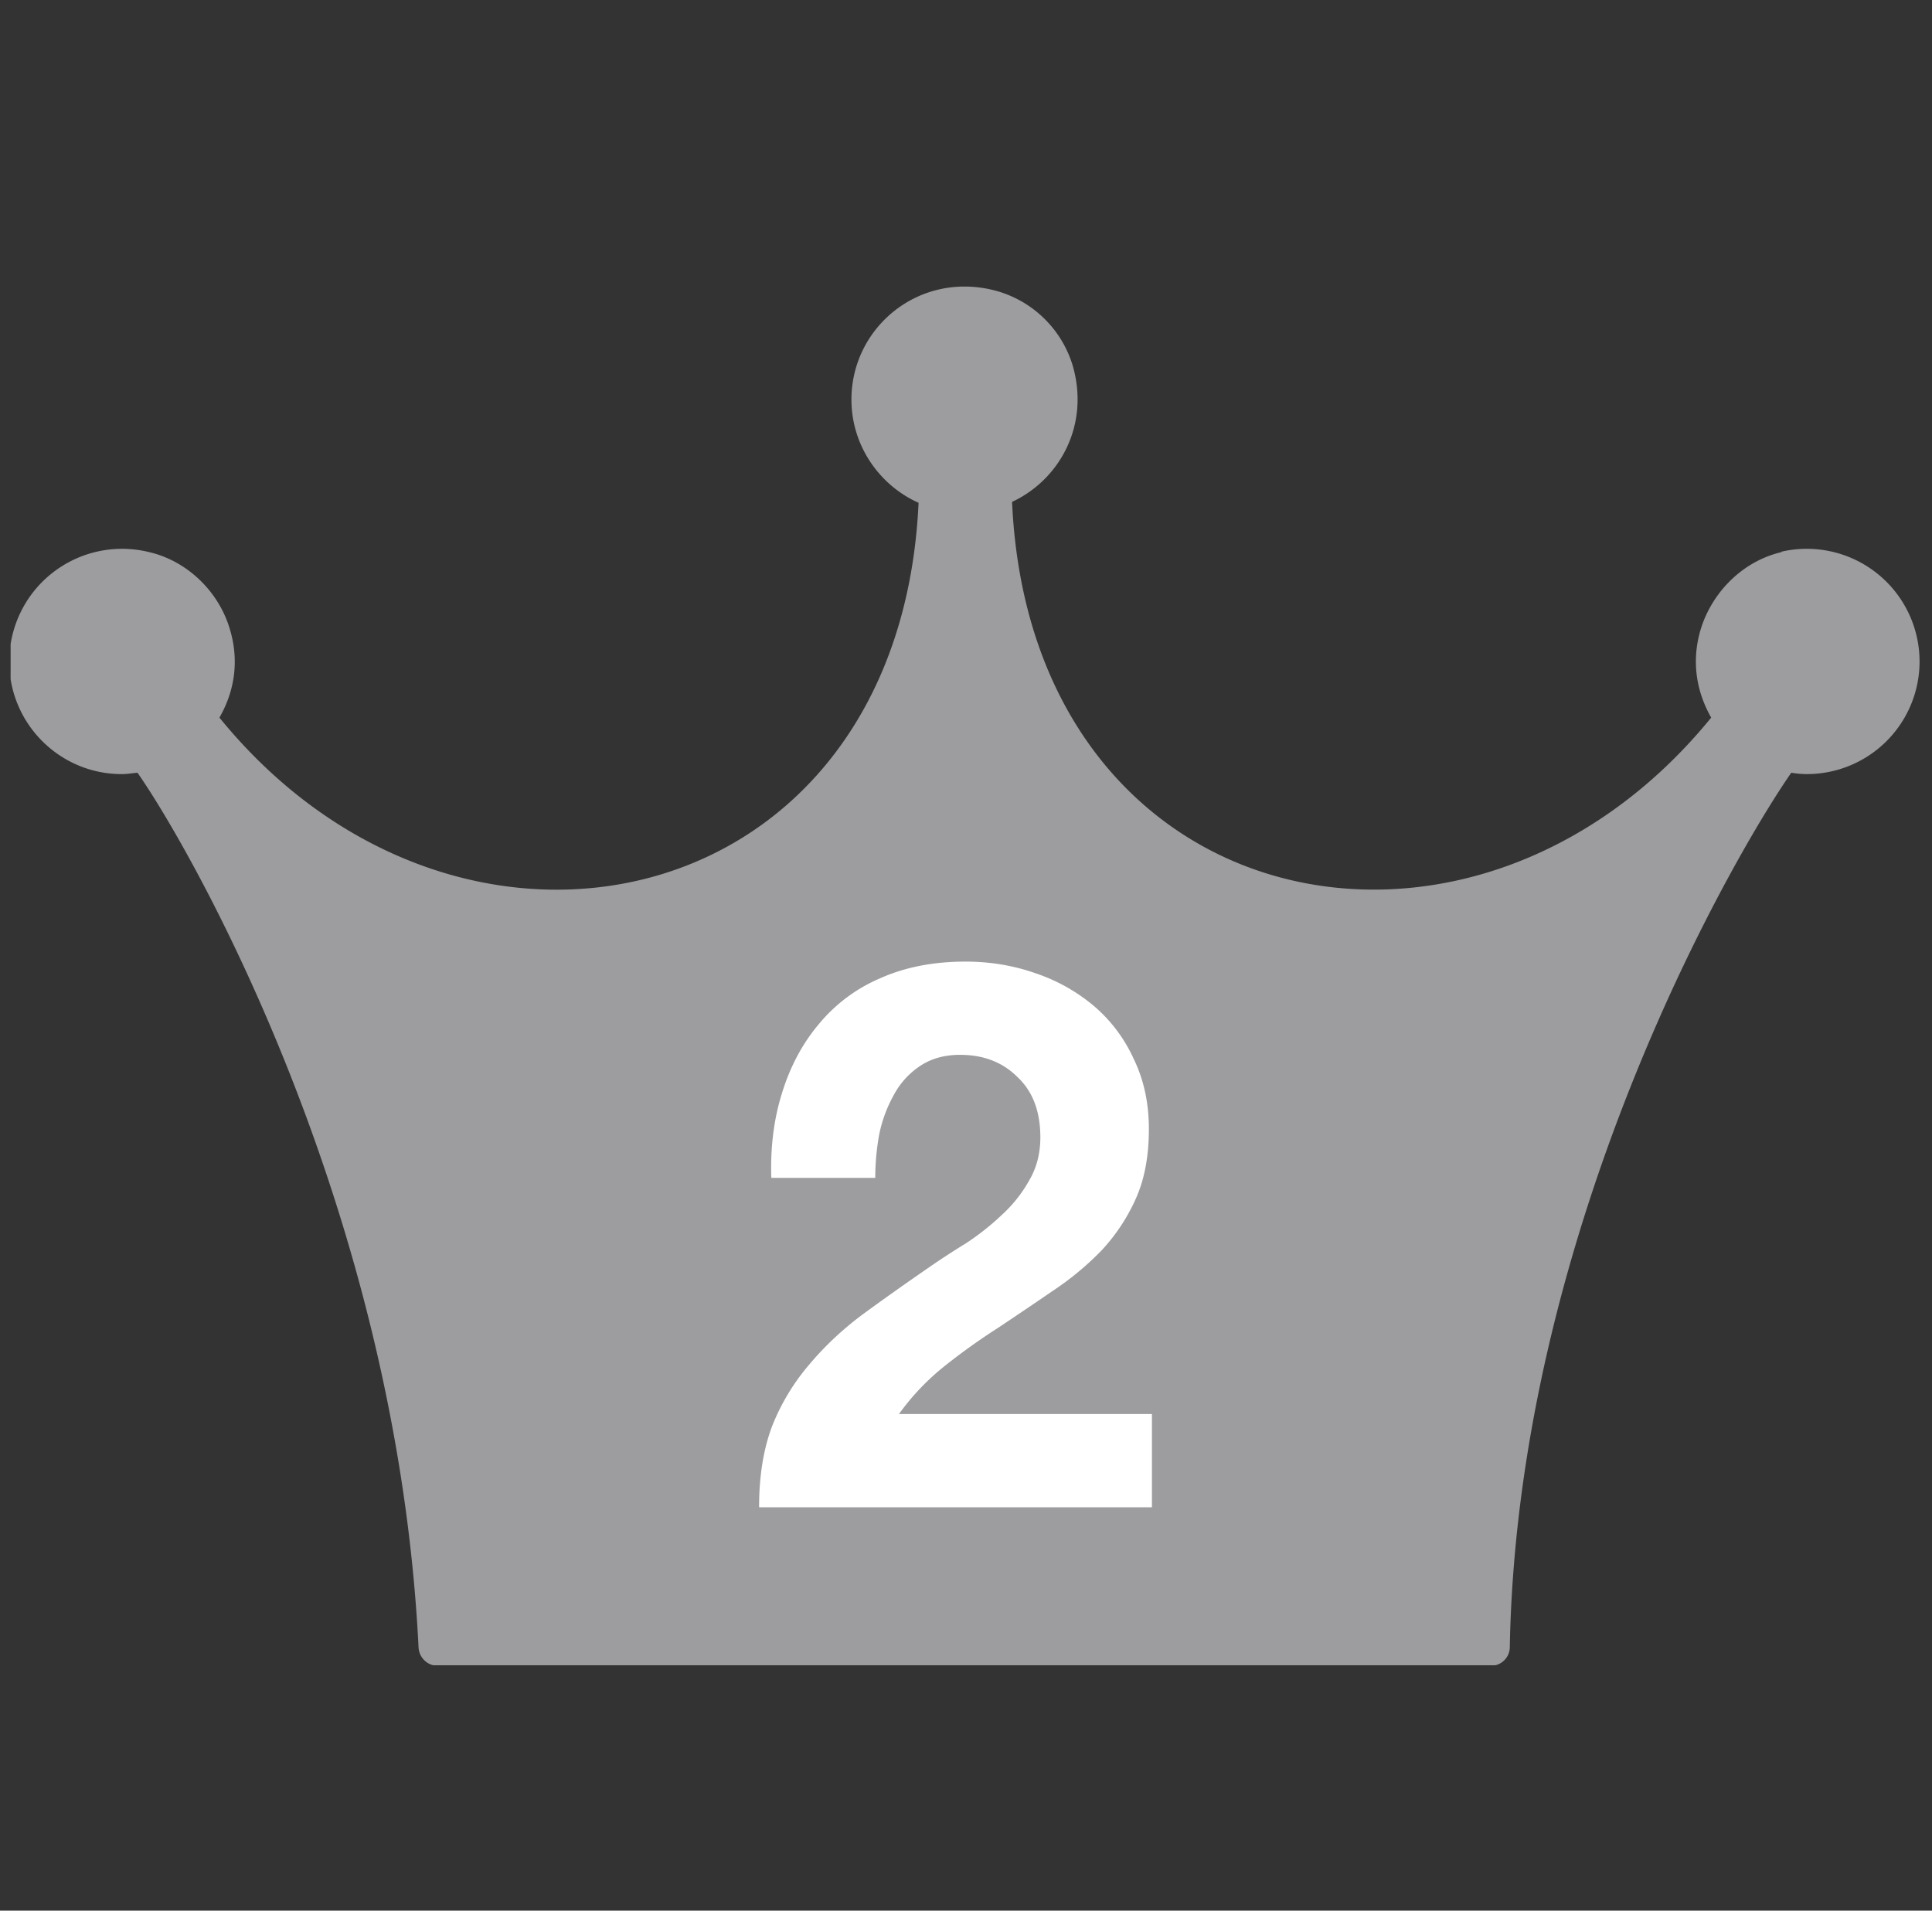
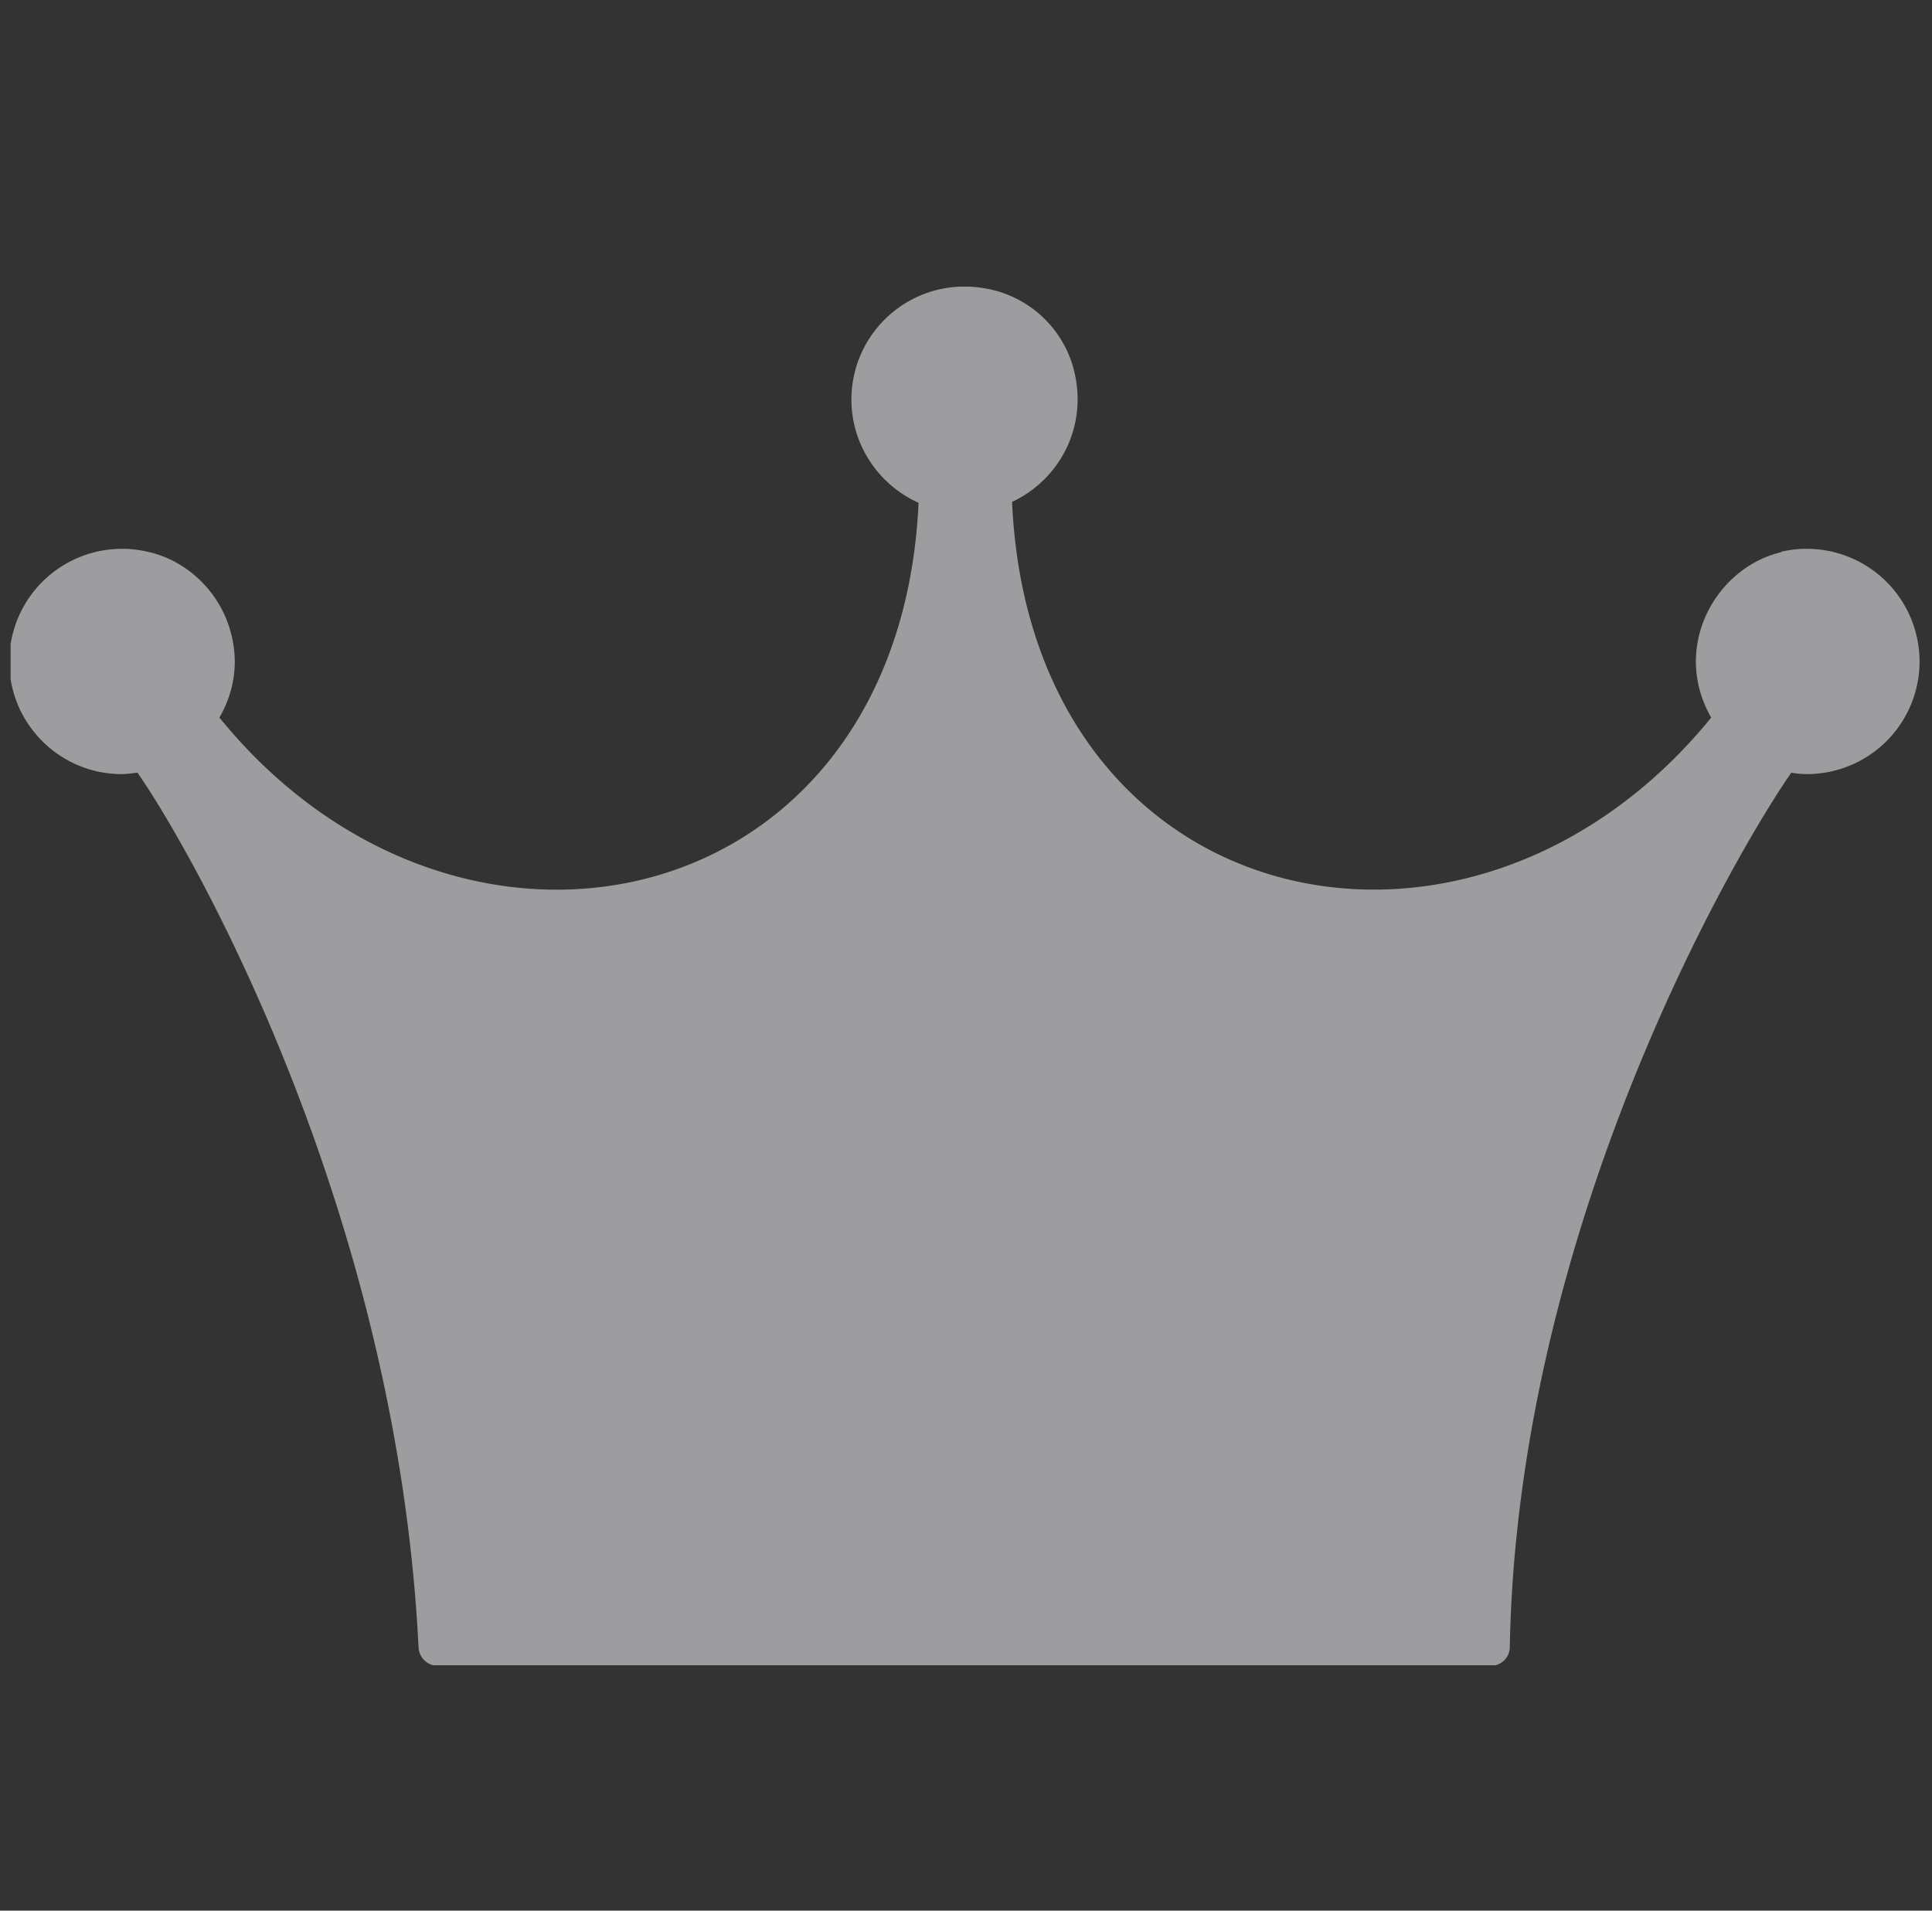
<svg xmlns="http://www.w3.org/2000/svg" width="91" height="90" fill="none">
  <rect width="100%" height="100%" fill="#333333" stroke="none" />
  <g clip-path="url(#a)">
    <g clip-path="url(#b)">
      <path d="M83.959 25.996c-1.767.392-3.206 1.766-3.795 3.467-.545 1.614-.261 3.119.436 4.34-11.405 14-32.057 9.377-32.93-10.162 2.247-1.047 3.664-3.62 2.858-6.412a5.22 5.22 0 0 0-3.62-3.533c-3.577-.96-6.804 1.701-6.804 5.125 0 2.159 1.308 4.034 3.162 4.863-.894 19.496-21.546 24.12-32.93 10.119.698-1.221.982-2.704.436-4.34-.567-1.7-2.028-3.075-3.794-3.467a5.313 5.313 0 0 0-6.542 5.168c0 2.922 2.377 5.3 5.299 5.3.261 0 .501-.044.741-.066 2.486 3.555 12.213 20.477 13.238 41.195.021.48.414.872.894.872H70.22a.884.884 0 0 0 .894-.894c.37-19.954 10.73-37.553 13.259-41.173.24.044.502.065.742.065a5.305 5.305 0 0 0 5.299-5.299 5.313 5.313 0 0 0-6.543-5.168h.088Z" fill="#9D9DA0" />
    </g>
-     <path d="M36.33 55.484c-.048-1.44.12-2.772.504-3.996.384-1.248.96-2.328 1.728-3.24a7.607 7.607 0 0 1 2.88-2.16c1.176-.528 2.52-.792 4.032-.792 1.152 0 2.244.18 3.276.54a8.45 8.45 0 0 1 2.772 1.548 7.155 7.155 0 0 1 1.872 2.484c.48.984.72 2.088.72 3.312 0 1.272-.204 2.364-.612 3.276a8.869 8.869 0 0 1-1.62 2.448 13.918 13.918 0 0 1-2.304 1.908c-.84.576-1.692 1.152-2.556 1.728a30.173 30.173 0 0 0-2.52 1.8 11.407 11.407 0 0 0-2.16 2.268h11.916V71H35.754c0-1.464.204-2.736.612-3.816a10.218 10.218 0 0 1 1.728-2.88c.72-.864 1.56-1.656 2.52-2.376.984-.72 2.016-1.452 3.096-2.196.552-.384 1.14-.768 1.764-1.152a11.838 11.838 0 0 0 1.692-1.332c.528-.48.96-1.02 1.296-1.62.36-.6.54-1.284.54-2.052 0-1.224-.36-2.172-1.08-2.844-.696-.696-1.596-1.044-2.7-1.044-.744 0-1.38.18-1.908.54a3.76 3.76 0 0 0-1.224 1.368 6.423 6.423 0 0 0-.684 1.872c-.12.672-.18 1.344-.18 2.016H36.33Z" fill="#fff" />
  </g>
  <defs>
    <clipPath id="a">
      <path fill="#fff" transform="translate(.5)" d="M0 0h90v90H0z" />
    </clipPath>
    <clipPath id="b">
      <path fill="#fff" transform="translate(.5 13.5)" d="M0 0h90v64.943H0z" />
    </clipPath>
  </defs>
</svg>